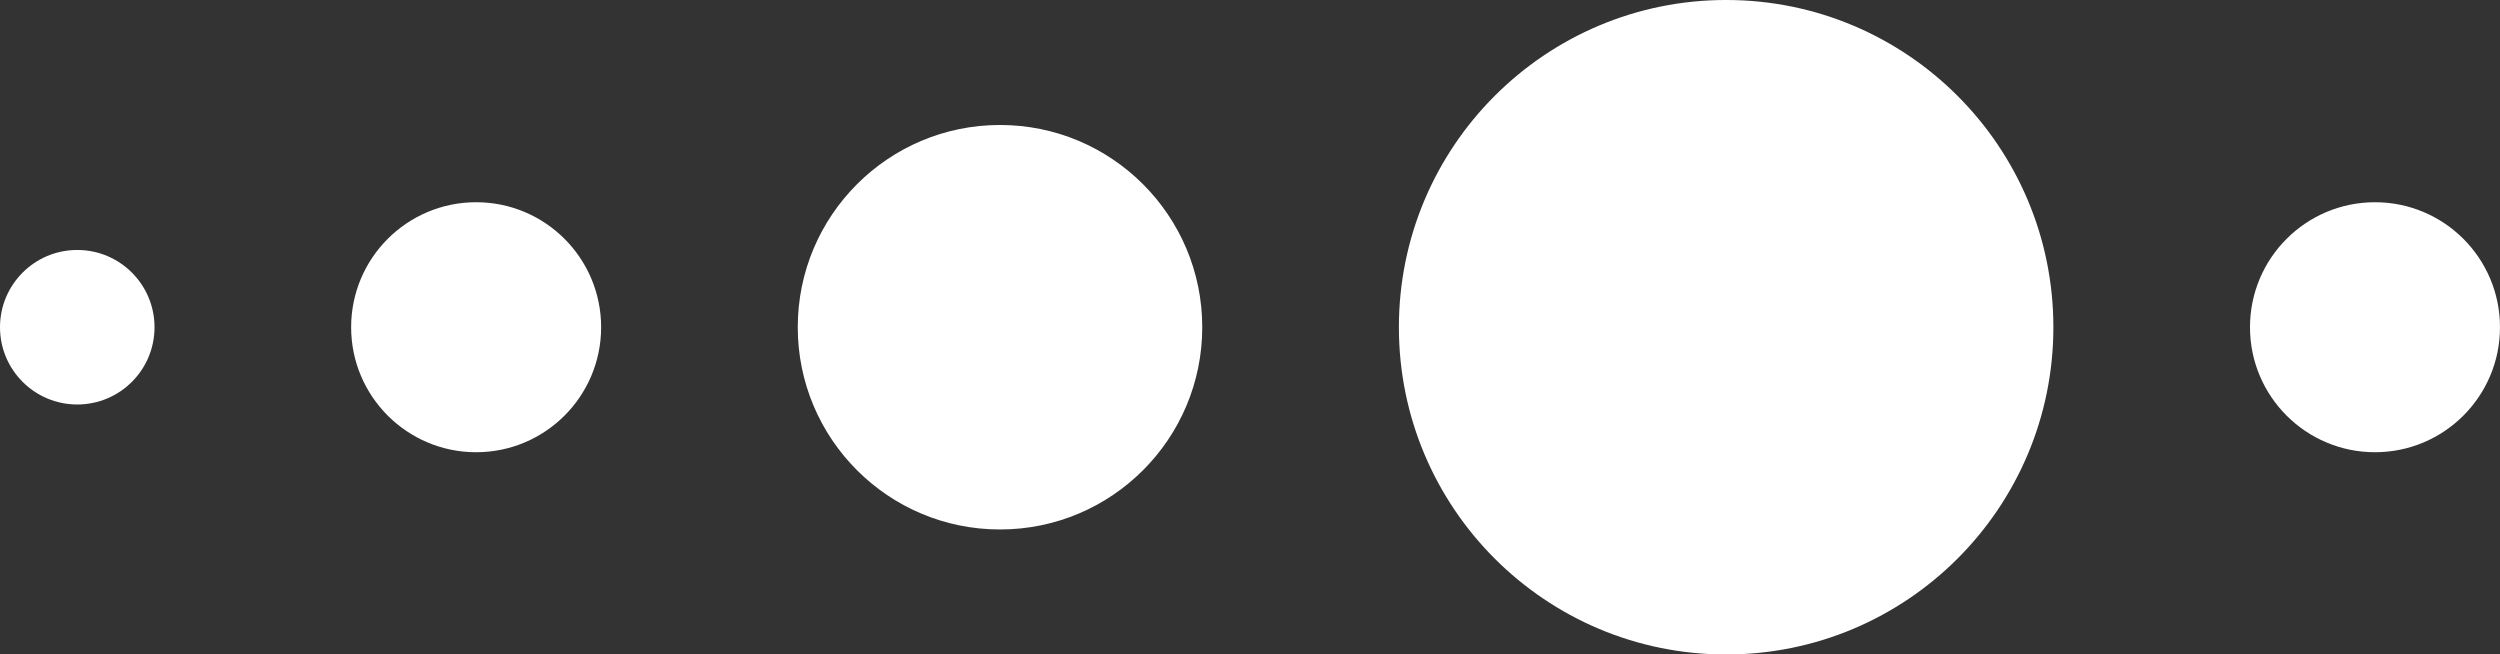
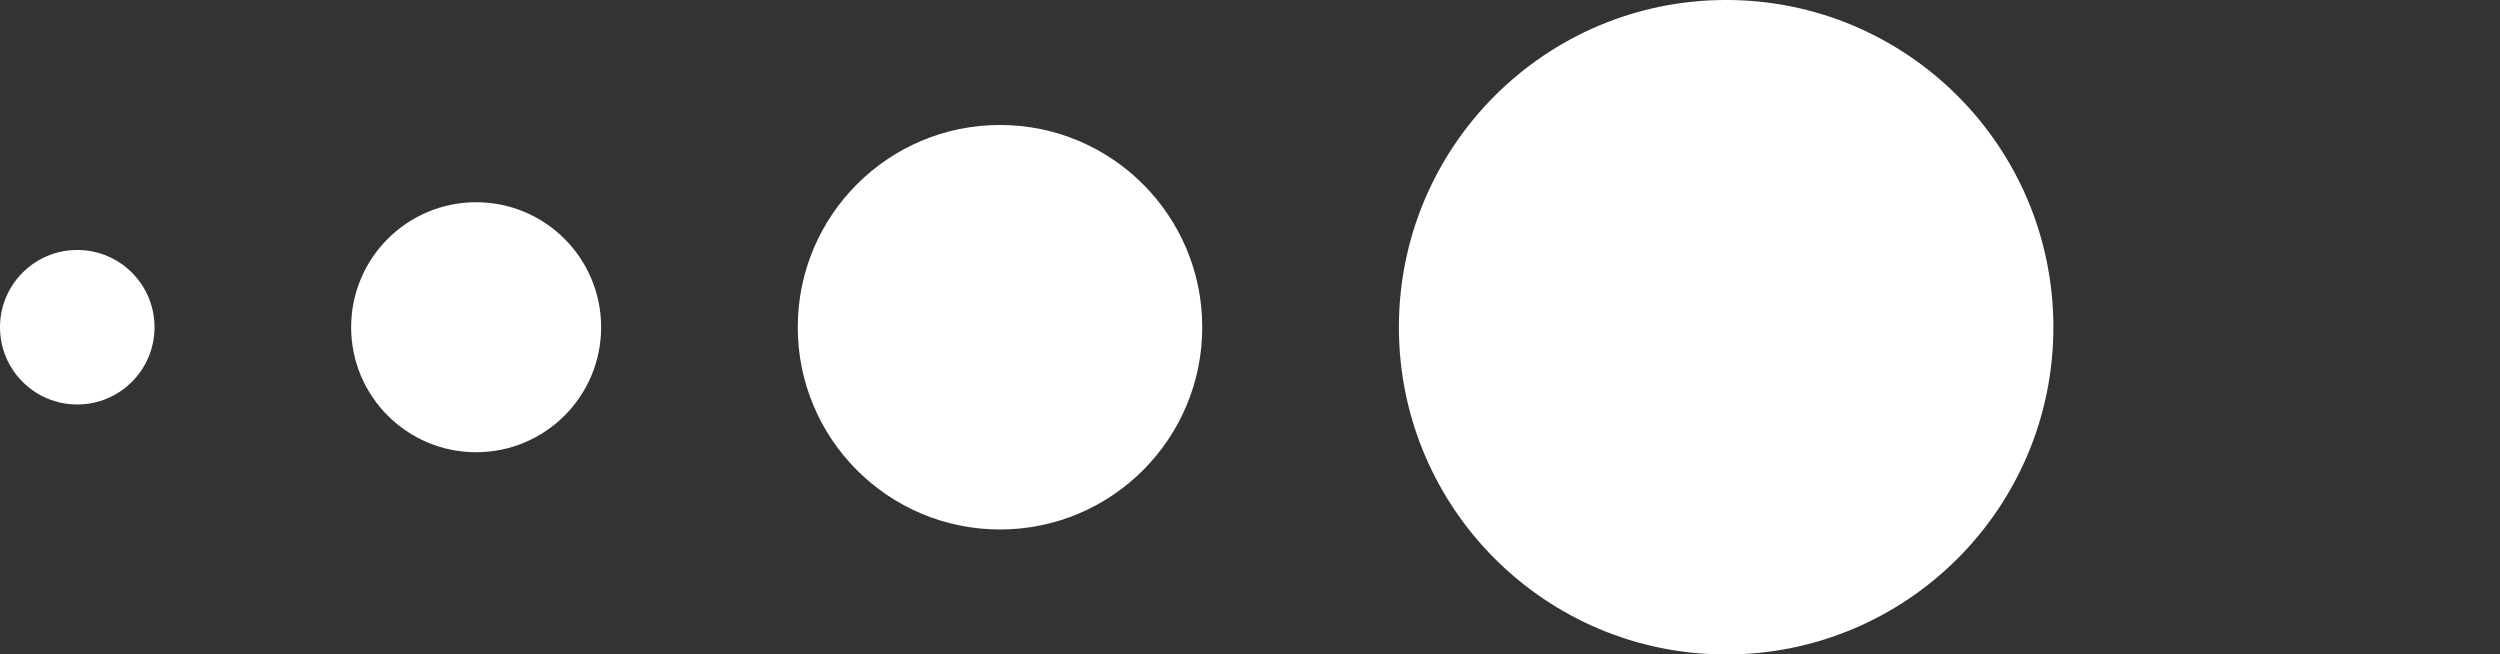
<svg xmlns="http://www.w3.org/2000/svg" width="194.184" height="50.836" viewBox="0 0 194.184 50.836">
  <rect x="0" y="0" width="194.184" height="50.836" fill="#333333" stroke="none" />
  <g id="draft_Icon" data-name="draft Icon" transform="translate(-1283.184 -1010.078)">
    <g id="Group_10843" data-name="Group 10843" transform="translate(1283.184 980.549)">
      <circle id="Ellipse_584" data-name="Ellipse 584" cx="6.001" cy="6.001" r="6.001" transform="translate(0 48.945)" fill="#fff" />
      <circle id="Ellipse_585" data-name="Ellipse 585" cx="9.709" cy="9.709" r="9.709" transform="translate(27.274 45.237)" fill="#fff" />
      <circle id="Ellipse_586" data-name="Ellipse 586" cx="15.709" cy="15.709" r="15.709" transform="translate(61.965 39.237)" fill="#fff" />
      <circle id="Ellipse_587" data-name="Ellipse 587" cx="25.418" cy="25.418" r="25.418" transform="translate(108.657 29.528)" fill="#fff" />
-       <circle id="Ellipse_588" data-name="Ellipse 588" cx="9.709" cy="9.709" r="9.709" transform="translate(174.765 45.237)" fill="#fff" />
    </g>
  </g>
</svg>